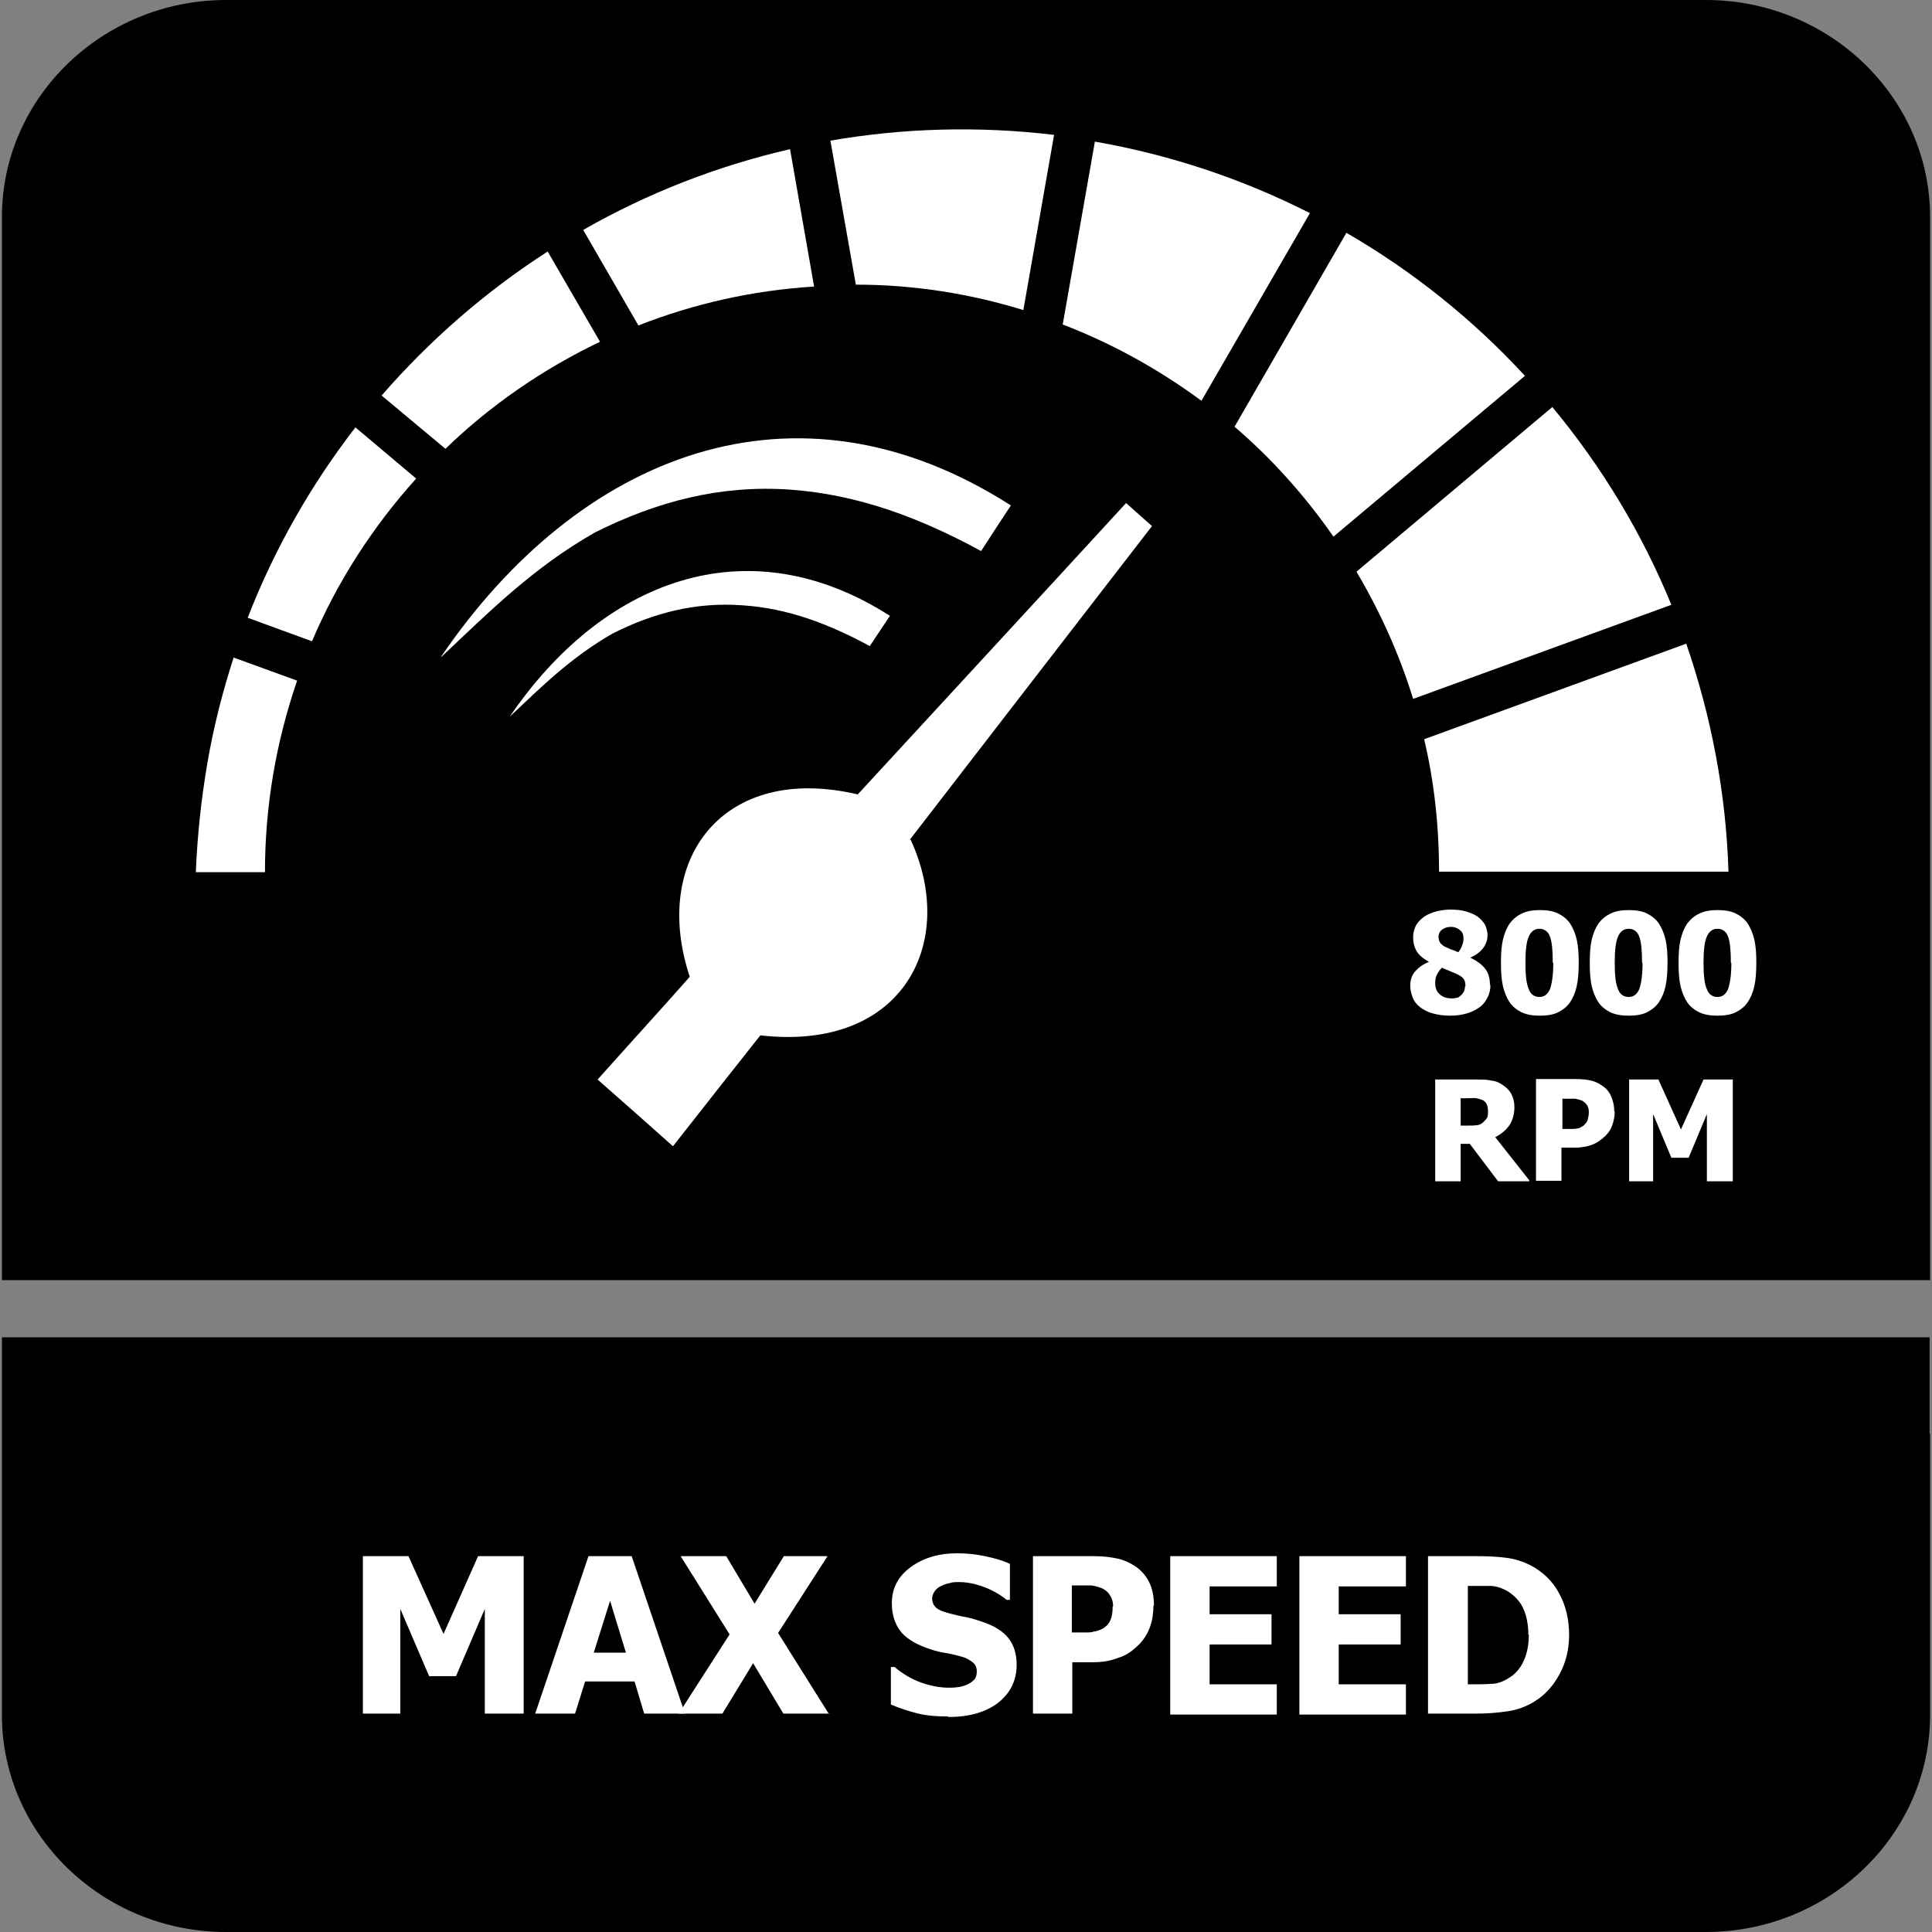
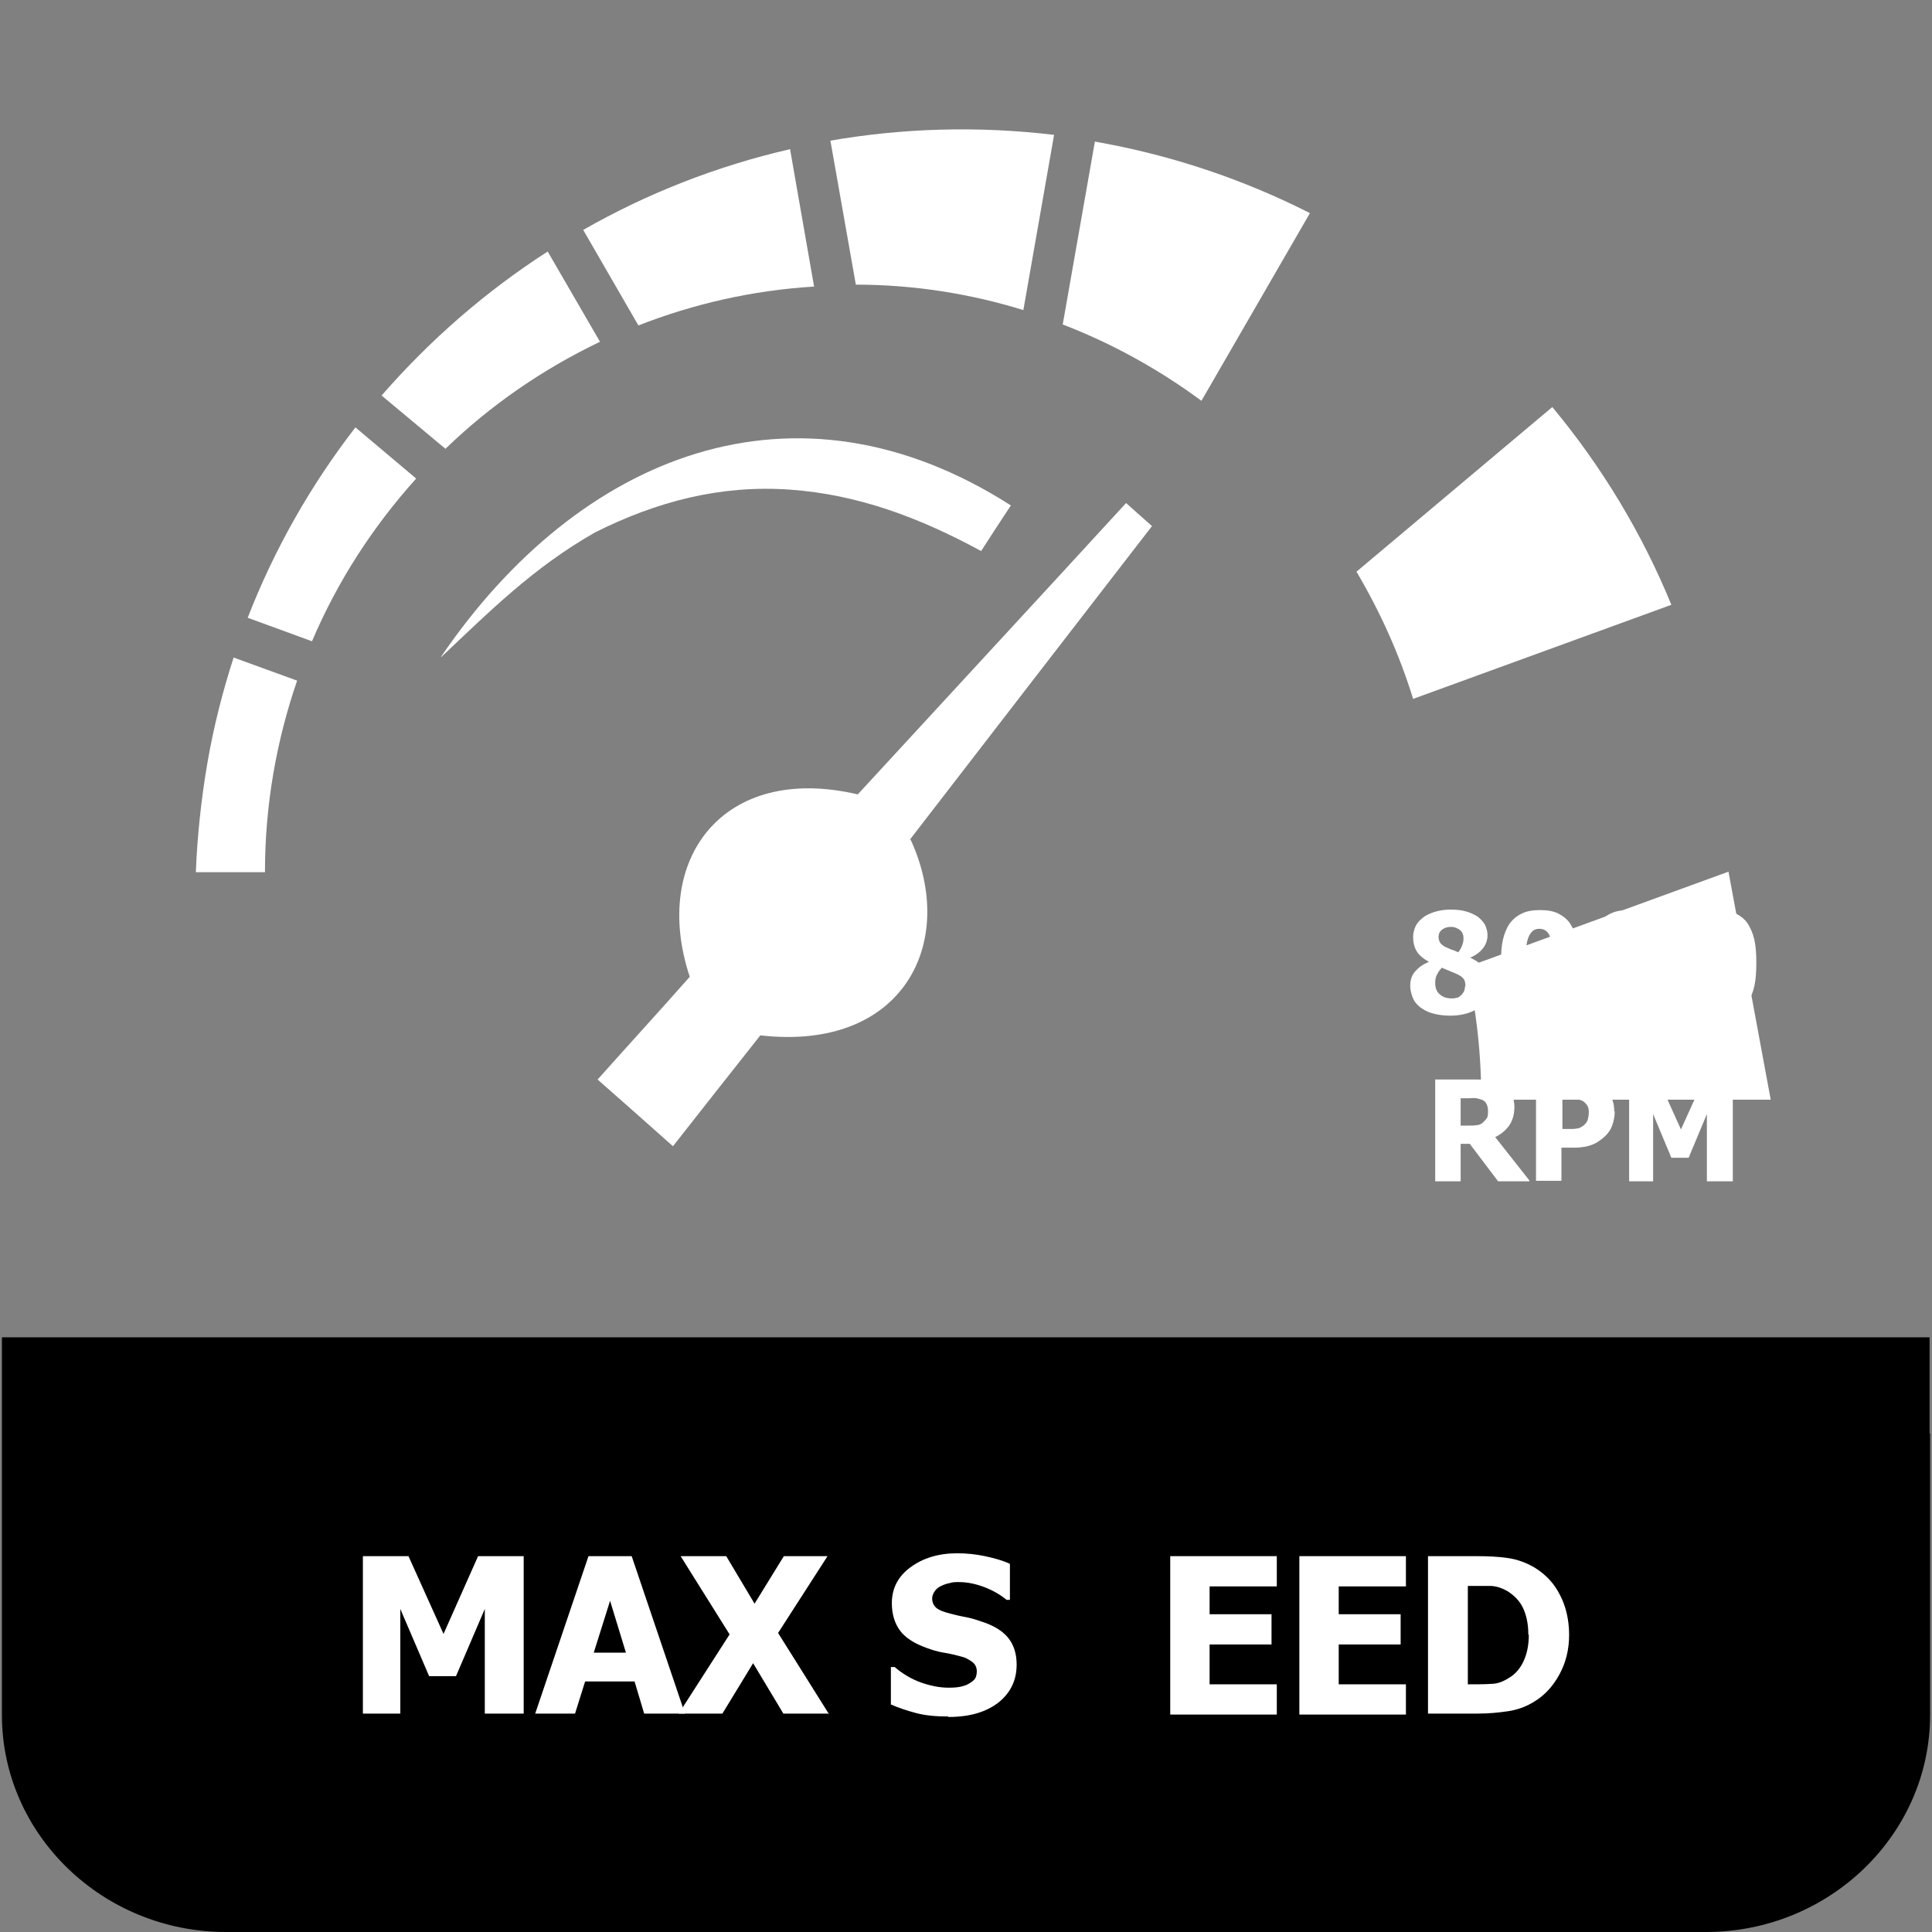
<svg xmlns="http://www.w3.org/2000/svg" id="Layer_1" data-name="Layer 1" viewBox="0 0 40.25 40.25">
  <rect x="0" y="0" width="40.25" height="40.25" fill="#808080" stroke="none" />
  <defs>
    <style>
      .cls-1 {
        fill: #fff;
      }

      .cls-2 {
        fill-rule: evenodd;
      }
    </style>
  </defs>
  <path class="cls-2" d="M40.21,29.86v5.87c0,2.49-2.1,4.52-4.67,4.52H4.71C2.14,40.25.04,38.22.04,35.73v-7.87h40.16v2Z" />
-   <path class="cls-2" d="M4.71,0h30.83C38.11,0,40.21,2.03,40.21,4.52v22.15H.04V4.52C.04,2.03,2.14,0,4.71,0" />
  <g>
    <path class="cls-1" d="M10.92,35.7h-.82v-2.18l-.6,1.4h-.56l-.6-1.4v2.18h-.78v-3.28h.95l.73,1.62.72-1.62h.95v3.28Z" />
    <path class="cls-1" d="M11.15,35.7l1.11-3.28h.9l1.11,3.28h-.85l-.2-.67h-1.03l-.21.67h-.83ZM13.04,34.43l-.33-1.08-.34,1.08h.67Z" />
    <path class="cls-1" d="M17.28,35.7h-.96l-.63-1.05-.64,1.05h-.91l1.06-1.65-1.02-1.63h.95l.59.99.61-.99h.91l-1.03,1.6,1.06,1.69Z" />
    <path class="cls-1" d="M19.75,35.76c-.25,0-.47-.02-.66-.07-.19-.05-.37-.11-.53-.18v-.78h.08c.16.14.35.25.54.32.2.07.39.11.58.11.05,0,.11,0,.19-.01.08-.01.14-.03.19-.05.06-.03.11-.06.15-.1s.06-.1.06-.18c0-.08-.03-.15-.1-.2-.07-.05-.14-.09-.23-.11-.11-.03-.23-.06-.36-.08s-.25-.06-.36-.1c-.25-.09-.44-.21-.55-.36s-.17-.34-.17-.57c0-.31.13-.56.39-.75.26-.19.58-.29.97-.29.2,0,.39.02.58.06.19.04.37.09.52.16v.75h-.07c-.12-.1-.27-.19-.45-.26-.18-.07-.36-.11-.54-.11-.07,0-.14,0-.19.02-.06.01-.12.03-.18.06-.05.02-.1.06-.13.1s-.06.1-.06.16c0,.08.03.15.09.2.06.05.17.09.34.13.11.03.22.05.32.07.1.02.21.06.33.1.23.08.4.19.51.33.11.14.17.32.17.55,0,.33-.13.59-.38.79-.26.2-.6.3-1.04.3Z" />
-     <path class="cls-1" d="M24.03,33.45c0,.15-.02.3-.07.44-.05.14-.12.25-.21.35-.06.06-.12.11-.18.16-.07.05-.14.09-.22.12s-.17.06-.26.08c-.09.02-.2.03-.32.03h-.43v1.07h-.82v-3.28h1.27c.19,0,.35.02.49.05.14.03.26.09.37.16.12.08.22.19.29.33.07.14.1.3.1.49ZM23.19,33.47c0-.09-.02-.17-.07-.24-.04-.07-.1-.11-.16-.14-.08-.03-.15-.05-.22-.06-.07,0-.17,0-.29,0h-.12v.98h.06c.08,0,.15,0,.22,0s.13,0,.18-.02c.04,0,.09-.02.14-.04.05-.02.09-.05.11-.07.06-.05.09-.11.11-.17.02-.06.03-.14.03-.24Z" />
    <path class="cls-1" d="M24.38,35.7v-3.28h2.22v.63h-1.4v.58h1.29v.63h-1.29v.83h1.4v.63h-2.22Z" />
    <path class="cls-1" d="M27.07,35.7v-3.28h2.22v.63h-1.4v.58h1.29v.63h-1.29v.83h1.4v.63h-2.22Z" />
    <path class="cls-1" d="M32.69,34.06c0,.31-.07.58-.2.82s-.3.43-.51.56c-.17.11-.36.18-.56.21-.2.03-.41.05-.64.05h-1.03v-3.28h1.02c.23,0,.45.01.65.04.2.03.39.1.57.21.22.14.39.32.51.56.12.23.19.51.19.83ZM31.84,34.05c0-.22-.04-.4-.11-.55-.07-.15-.19-.27-.34-.36-.11-.06-.23-.1-.35-.1-.12,0-.27,0-.44,0h-.02v2.05h.02c.18,0,.34,0,.47-.01.13,0,.25-.05.36-.12.14-.08.24-.2.31-.35s.11-.33.11-.55Z" />
  </g>
  <g>
    <g>
      <g>
        <path class="cls-1" d="M18.97,17.49c.99,2.14-.15,4.42-3.13,4.08-.57.72-1.16,1.47-1.82,2.31-.53-.47-1.01-.9-1.57-1.39.67-.75,1.31-1.45,1.92-2.14-.81-2.44.69-4.46,3.5-3.8,1.84-2,3.7-4.01,5.59-6.07.2.18.35.31.54.48-1.71,2.21-3.39,4.39-5.05,6.54Z" />
        <path class="cls-1" d="M9.19,13.68c2.87-4.21,7.37-6.03,11.87-3.15-.2.3-.4.61-.62.95-1.27-.69-2.56-1.18-3.99-1.28-1.45-.1-2.77.25-4.05.89-1.3.74-2.2,1.65-3.21,2.6Z" />
-         <path class="cls-1" d="M10.62,14.93c1.91-2.81,4.92-4.02,7.92-2.1-.13.2-.27.4-.42.63-.85-.46-1.71-.79-2.66-.85-.97-.07-1.85.16-2.7.59-.87.5-1.47,1.1-2.14,1.73Z" />
      </g>
      <g>
        <path class="cls-1" d="M7.4,8.91c-.92,1.19-1.68,2.52-2.24,3.96l1.34.49c.53-1.25,1.27-2.39,2.17-3.39l-1.27-1.07Z" />
-         <path class="cls-1" d="M36.01,18.16c-.05-1.64-.36-3.24-.88-4.75l-5.46,1.99c.21.89.31,1.81.31,2.76h6.03Z" />
+         <path class="cls-1" d="M36.01,18.16l-5.46,1.99c.21.89.31,1.81.31,2.76h6.03Z" />
        <path class="cls-1" d="M4.87,13.69c-.23.71-.42,1.45-.55,2.21-.13.76-.21,1.52-.24,2.27h1.44c0-1.4.24-2.74.67-3.99l-1.32-.48Z" />
        <path class="cls-1" d="M11.41,5.24c-1.29.83-2.45,1.84-3.46,3l1.33,1.11c.94-.91,2.03-1.66,3.22-2.23l-1.09-1.88Z" />
        <path class="cls-1" d="M34.82,12.6c-.61-1.49-1.45-2.88-2.48-4.12l-4.08,3.43c.49.83.89,1.71,1.18,2.65l5.38-1.96Z" />
        <path class="cls-1" d="M16.45,3.11c-1.52.35-2.97.92-4.3,1.68l1.15,1.99c1.15-.45,2.37-.73,3.66-.81l-.5-2.86Z" />
        <path class="cls-1" d="M21.96,2.81c-1.59-.19-3.16-.14-4.66.12l.53,3c1.21,0,2.39.19,3.49.53l.64-3.65Z" />
        <path class="cls-1" d="M27.29,4.44c-1.38-.7-2.88-1.21-4.48-1.49l-.67,3.81c1.04.4,2.01.94,2.89,1.59l2.26-3.91Z" />
-         <path class="cls-1" d="M27.78,11.18l3.99-3.35c-1.07-1.16-2.32-2.17-3.72-2.98l-2.33,4.04c.78.67,1.47,1.44,2.06,2.29Z" />
      </g>
    </g>
    <g>
      <path class="cls-1" d="M31.05,20.53c0,.09-.02.18-.06.25-.04.08-.09.15-.16.2s-.16.1-.26.13c-.1.03-.22.05-.36.05-.14,0-.27-.02-.37-.05-.11-.03-.19-.08-.26-.13-.07-.06-.12-.12-.15-.2-.03-.08-.05-.16-.05-.24,0-.12.03-.22.1-.3.07-.08.16-.15.29-.2h0c-.12-.07-.21-.14-.26-.23-.05-.09-.07-.18-.07-.29,0-.08.02-.15.05-.22s.09-.13.15-.18.15-.09.24-.12c.1-.03.21-.05.33-.05.13,0,.24.01.34.04s.18.07.24.11c.06.05.11.1.15.17.03.07.05.14.05.21,0,.1-.03.19-.09.27-.06.08-.15.15-.27.2h0c.14.07.24.14.31.23s.1.2.1.33ZM30.53,20.55c0-.07-.01-.12-.04-.16s-.09-.08-.19-.12c-.03-.01-.07-.03-.12-.05s-.1-.04-.14-.06c-.04.04-.07.08-.1.14-.03.05-.04.11-.04.18,0,.1.03.18.09.23.06.06.15.09.25.09.03,0,.06,0,.09-.01.04,0,.07-.02.09-.04.03-.02.05-.05.07-.08s.03-.07.03-.12ZM30.49,19.55c0-.07-.02-.13-.07-.17-.05-.04-.11-.07-.19-.07s-.14.02-.19.06c-.05.04-.07.09-.07.14s.01.1.04.14c.03.03.07.07.13.09.03.01.06.03.09.04.04.01.09.03.15.06.04-.05.06-.09.08-.14.02-.05.03-.1.03-.15Z" />
      <path class="cls-1" d="M32.89,20.06c0,.18-.01.34-.04.48-.03.14-.08.25-.14.34s-.15.16-.25.21c-.1.05-.23.07-.38.07s-.27-.02-.38-.07c-.1-.05-.19-.12-.25-.21-.06-.09-.11-.21-.14-.34-.03-.14-.04-.29-.04-.48s.01-.35.04-.48c.03-.13.08-.25.14-.34.07-.09.15-.16.26-.21.1-.05.23-.07.37-.07.15,0,.28.02.38.07.1.05.19.12.25.21.06.09.11.21.14.34.03.14.04.29.04.47ZM32.35,20.06c0-.26-.02-.45-.06-.55-.04-.11-.12-.16-.22-.16s-.17.05-.22.16-.07.29-.07.55.02.44.07.55c.04.11.12.16.22.16s.17-.05.22-.16c.04-.11.07-.29.07-.55Z" />
      <path class="cls-1" d="M34.74,20.06c0,.18-.01.34-.04.48-.03.14-.08.25-.14.34s-.15.16-.25.21c-.1.05-.23.07-.38.07s-.27-.02-.38-.07c-.1-.05-.19-.12-.25-.21-.06-.09-.11-.21-.14-.34-.03-.14-.04-.29-.04-.48s.01-.35.04-.48c.03-.13.08-.25.14-.34.07-.09.15-.16.26-.21.1-.05.23-.07.37-.07.15,0,.28.02.38.07.1.05.19.12.25.21.06.09.11.21.14.34.03.14.04.29.04.47ZM34.21,20.06c0-.26-.02-.45-.06-.55-.04-.11-.12-.16-.22-.16s-.17.05-.22.16-.07.29-.07.55.02.44.07.55c.04.11.12.16.22.16s.17-.05.22-.16c.04-.11.07-.29.07-.55Z" />
      <path class="cls-1" d="M36.59,20.06c0,.18-.01.34-.04.48-.03.14-.08.25-.14.34s-.15.16-.25.21c-.1.05-.23.07-.38.07s-.27-.02-.38-.07c-.1-.05-.19-.12-.25-.21-.06-.09-.11-.21-.14-.34-.03-.14-.04-.29-.04-.48s.01-.35.04-.48c.03-.13.08-.25.14-.34.07-.09.15-.16.26-.21.1-.05.23-.07.37-.07.15,0,.28.02.38.07.1.05.19.12.25.21.06.09.11.21.14.34.03.14.04.29.04.47ZM36.06,20.06c0-.26-.02-.45-.06-.55-.04-.11-.12-.16-.22-.16s-.17.05-.22.16-.07.29-.07.55.02.44.07.55c.04.11.12.16.22.16s.17-.05.22-.16c.04-.11.07-.29.07-.55Z" />
      <path class="cls-1" d="M31.86,24.61h-.65l-.59-.78h-.19v.78h-.53v-2.12h.85c.12,0,.22,0,.31.02.09.01.17.04.24.09.08.05.14.11.18.18s.07.17.07.28c0,.16-.04.29-.11.39-.07.1-.17.18-.29.24l.71.9ZM31,23.14c0-.05-.01-.1-.03-.14s-.05-.07-.1-.09c-.03-.01-.07-.02-.11-.03s-.09,0-.15,0h-.18v.57h.15c.07,0,.14,0,.19-.01.05,0,.1-.03.13-.06.03-.03.06-.06.08-.09.02-.04.02-.09.02-.15Z" />
      <path class="cls-1" d="M33.64,23.16c0,.1-.02.19-.05.28-.03.09-.08.16-.14.22-.04.04-.08.07-.12.1-.04.03-.09.06-.14.08s-.11.04-.17.05-.13.02-.21.02h-.28v.69h-.53v-2.12h.82c.12,0,.23.01.32.03.09.02.17.06.24.11.08.05.14.12.18.21s.07.19.07.32ZM33.1,23.17c0-.06-.01-.11-.04-.15-.03-.04-.06-.07-.1-.09-.05-.02-.1-.03-.14-.04-.05,0-.11,0-.19,0h-.08v.63h.04c.05,0,.1,0,.14,0,.04,0,.08,0,.12-.01.03,0,.06-.01.09-.03s.06-.03.07-.05c.04-.04.06-.07.07-.11s.02-.09.02-.15Z" />
      <path class="cls-1" d="M36.09,24.61h-.53v-1.4l-.38.91h-.36l-.38-.91v1.4h-.5v-2.12h.61l.47,1.04.47-1.04h.61v2.12Z" />
    </g>
  </g>
</svg>